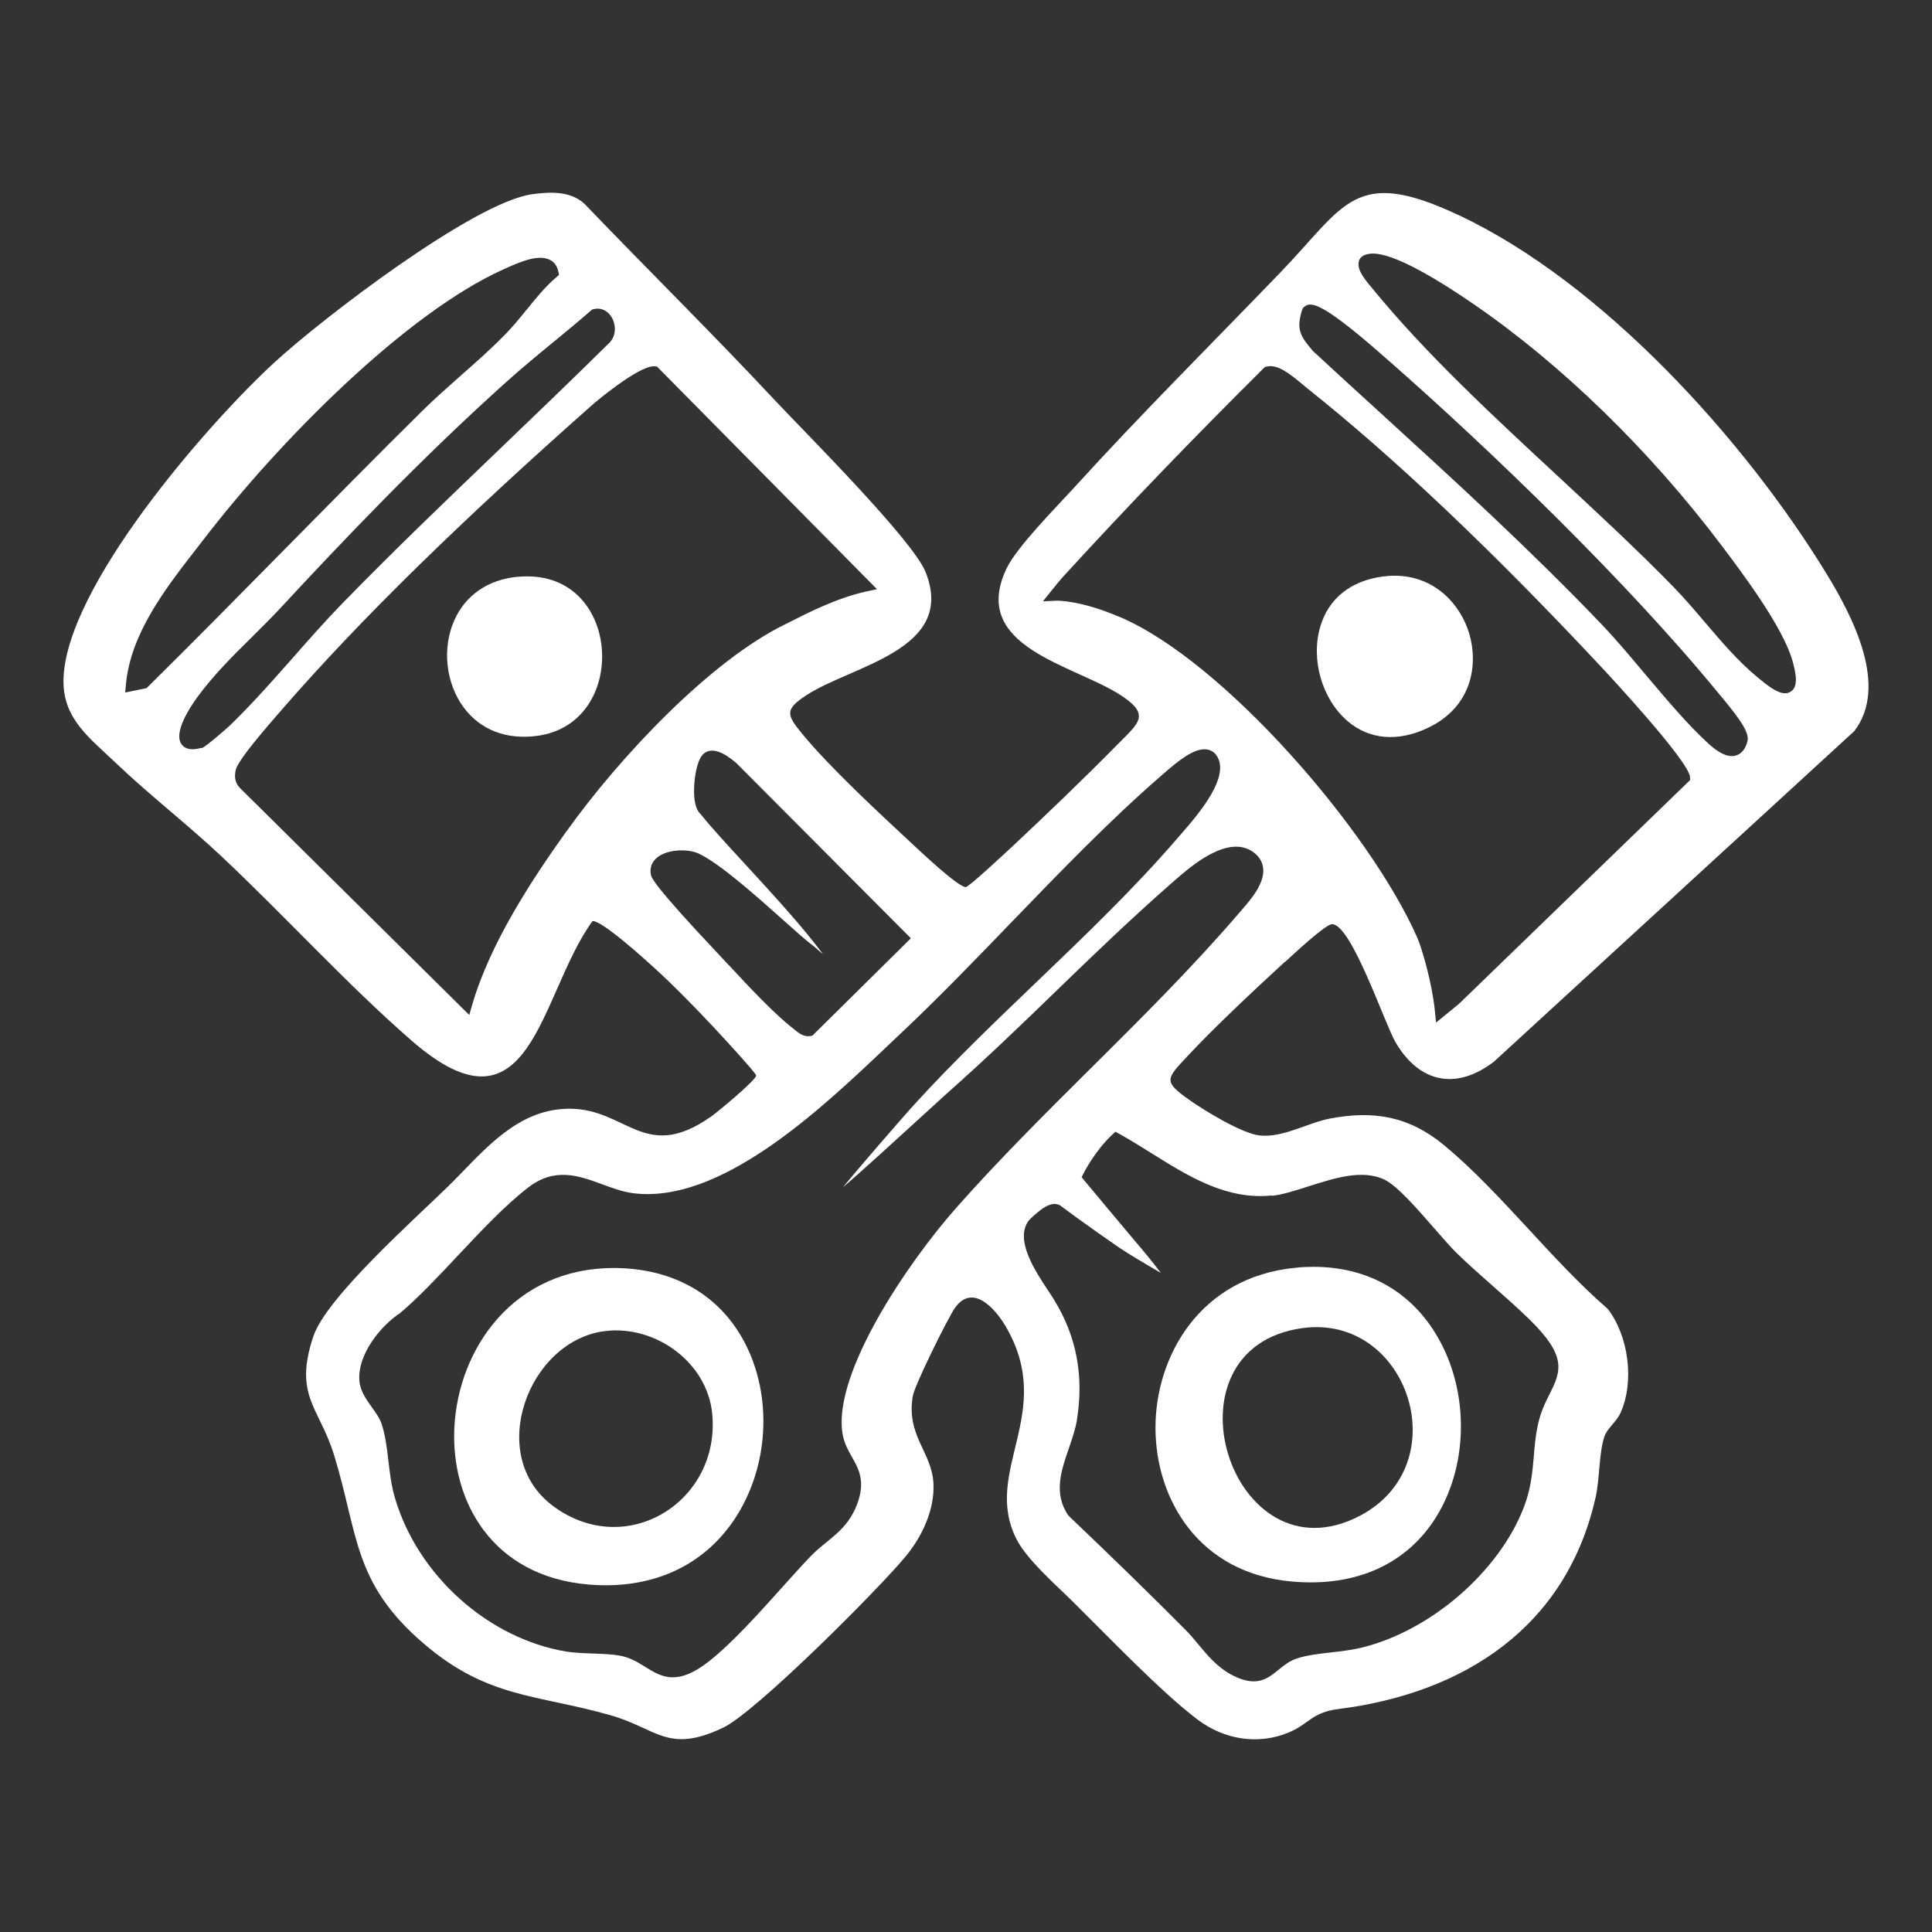
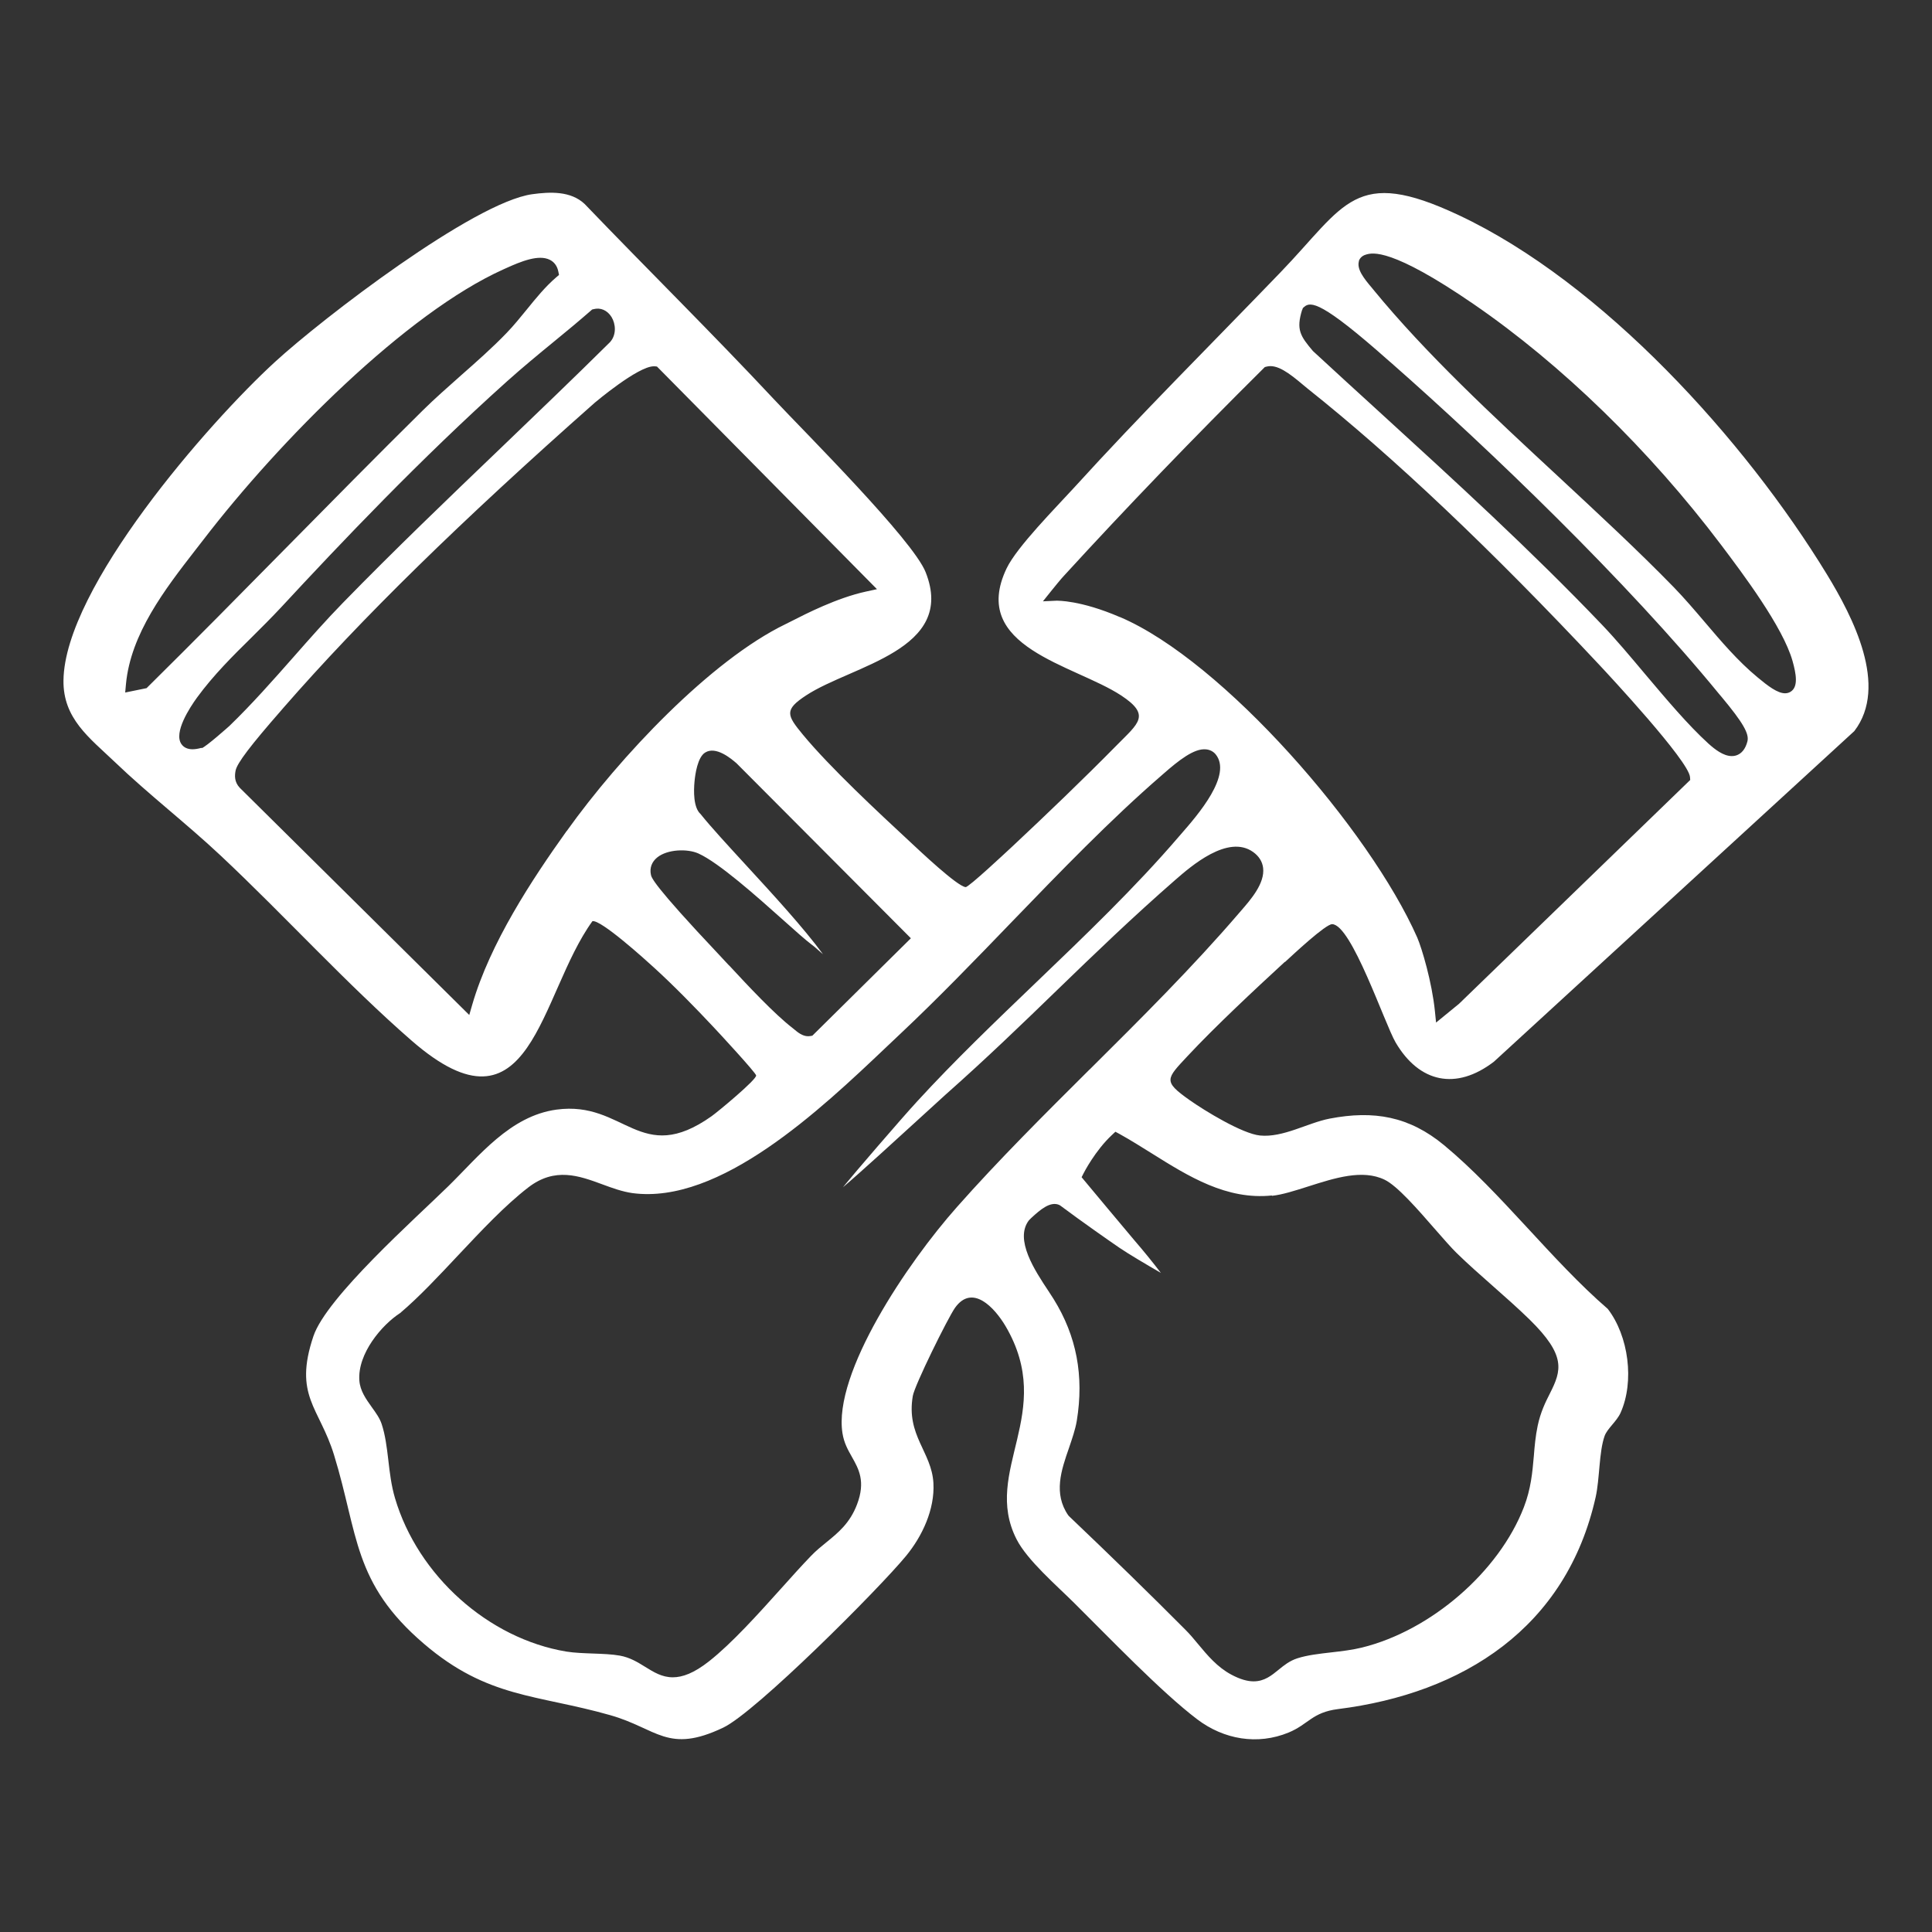
<svg xmlns="http://www.w3.org/2000/svg" viewBox="0 0 453.54 453.54" version="1.1" id="Ebene_1">
  <rect x="0" y="0" width="453.54" height="453.54" fill="#333333" stroke="none" />
  <defs>
    <style>
      .st0 {
        fill: #fff;
      }
    </style>
  </defs>
-   <path d="M121.66,135.38c-7.02.64-12.35,4.27-15,10.21-2.93,6.56-2.03,14.82,2.24,20.55,3.88,5.2,9.98,7.56,17.16,6.61,11.32-1.49,16.21-11.76,15.15-21.14-.98-8.87-7.41-17.31-19.55-16.21h0v-.03Z" class="st0" />
-   <path d="M335.19,170.88c10.5-4.99,11.81-14.97,9.75-22.02-2.08-7.1-8.23-13.71-17.57-13.71-.87,0-1.77.05-2.7.18-7.54.98-12.76,5.14-14.71,11.7-2.32,7.74.36,17.08,6.38,22.25,5.09,4.37,11.81,4.94,18.86,1.59h0Z" class="st0" />
-   <path d="M303.34,371.27c15.02,1.34,27.01-4.12,33.9-15.31,7.74-12.6,7.61-30.33-.36-43.11-6.25-10.06-16.28-15.46-28.53-15.46-1.34,0-2.73.05-4.12.21-22.71,2.14-33.03,21.02-32.98,37.66.05,16.51,9.98,34.06,32.05,36.01h.03ZM305.79,311.77c24.72-3.37,36.5,31.97,13.45,44.06-30.28,15.87-47.61-39.41-13.45-44.06Z" class="st0" />
-   <path d="M144.63,297.67h-.57c-23.38,0-36.5,18.8-37.4,37.53-.82,16.93,8.64,34.86,31.59,36.78,14.66,1.21,26.83-4.24,34.24-15.43,8.05-12.19,8.95-28.89,2.24-41.54-5.84-11.01-16.51-17.16-30.1-17.34ZM129.84,353.54c-16.03-11.88-5.74-39,12.3-41.08,11.81-1.39,23.9,7.41,25.05,19.4,2.01,20.55-20.09,34.47-37.35,21.69Z" class="st0" />
  <path d="M301.67,225.82c1.8-1.65,9.52-8.9,11.06-8.87,4.55.1,12.3,23.31,14.89,27.76,5.56,9.47,14.2,11.32,23.07,4.53l84.61-77.61c8.1-10.55-.36-26.83-6.41-36.76-19.24-31.54-52.61-68.45-86.43-84.35-24.54-11.55-26.57-2.44-41.88,13.43-16.13,16.75-32.77,33.29-48.41,50.5-4.22,4.63-13.45,13.92-15.87,18.98-8.85,18.52,15.82,22.59,26.86,29.81,7.1,4.66,4.09,6.53-1,11.7-7.85,7.97-16.36,16.13-24.57,23.82-1.34,1.23-10.19,9.54-10.91,9.49-1.98-.18-10.8-8.54-12.96-10.55-7.54-7-18.88-17.54-25.26-25.26-3.78-4.58-4.4-5.81.8-9.21,10.75-7.05,35.27-10.62,28.04-28.89-2.98-7.59-28.37-32.87-35.58-40.57-14.53-15.54-29.74-30.53-44.48-45.89-3.27-3.09-8.13-2.86-12.3-2.29-13.74,1.9-49.26,29.17-60.32,39.31-15.82,14.48-49.44,53.07-49.72,74.8-.13,8.98,6.1,13.5,12.01,19.14,7.97,7.64,16.87,14.48,24.93,22.05,14.84,13.92,29.61,30.2,44.81,43.42,28.17,24.51,29.92-10.83,42.42-28.06,1.93-.46,12.45,9.05,14.53,10.96,4.58,4.17,9.62,9.34,13.87,13.87,1.39,1.47,9.85,10.62,10.03,11.37.23.9-8.95,8.51-10.44,9.57-16.8,11.91-20.4-3.7-36.4-1.54-10.96,1.49-18.19,10.91-25.42,17.98-7.79,7.64-28.6,26.08-31.67,35.22-4.71,13.99,1.39,16.67,4.84,27.86,5.76,18.75,4.4,30.05,21.12,44.35,14.97,12.81,26.44,11.83,43.73,16.75,11.04,3.14,13.48,9.13,26.5,2.93,7.69-3.65,36.63-32.64,42.93-40.31,3.81-4.63,6.77-10.93,6.43-17.11-.41-7.33-6.43-11.16-4.84-20.45.44-2.55,8.21-18.26,9.9-20.68,4.06-5.71,9.26-.1,11.86,4.27,12.01,20.42-5.61,33.96,2.6,50.06,2.5,4.91,9.44,10.88,13.53,14.95,7.95,7.87,20.42,20.91,28.89,27.32,6.25,4.73,14.15,6.1,21.45,3.09,4.66-1.93,5.5-4.73,11.58-5.5,29.4-3.68,53.63-19.09,60.5-49.8.95-4.3.77-10.57,2.08-14.28.62-1.77,2.86-3.45,3.76-5.48,3.29-7.33,1.9-18.03-3.01-24.39-13.25-11.45-25.13-27.42-38.43-38.43-8.18-6.77-16.49-8.23-26.88-6.23-5.14,1-10.91,4.5-16.33,3.96-4.14-.41-12.99-5.81-16.59-8.36-6.2-4.4-5.45-4.89-.36-10.34,6.46-6.92,15.72-15.56,22.77-22.05h.08v.03ZM318.96,61.37c.13-.46.54-1.29,1.75-1.62,1.47-.41,5.87-1.65,25.21,11.63,20.68,14.2,41.29,34.26,58.06,56.46,5.12,6.79,14.56,19.32,16.82,27.32.85,3.04,1.39,6.02-.41,7.2-.41.26-.85.39-1.34.39-1.77,0-4.01-1.7-6.48-3.76-4.63-3.83-8.57-8.49-12.4-12.99-2.34-2.75-4.76-5.58-7.25-8.15-8.44-8.67-17.98-17.49-27.19-26.06-15.23-14.12-30.97-28.71-43.32-43.78l-.33-.41c-1.93-2.26-3.63-4.45-3.06-6.3l-.05.08h0ZM305.71,72.74l.13-.41.31-.28c1.54-1.34,4.12-1.34,19.91,12.68l.54.46c23.02,20.24,55.36,51.32,76.99,77.76l.57.67c4.99,5.99,6.51,8.62,6.05,10.42s-1.39,2.93-2.7,3.32c-.33.1-.64.13-.98.13-1.98,0-4.01-1.62-5.45-2.91-4.86-4.42-9.93-10.47-14.84-16.28-3.52-4.19-6.84-8.15-10.11-11.58-16.62-17.41-34.7-33.93-52.19-49.9-5.25-4.78-10.5-9.59-15.72-14.41-2.96-3.5-4.01-5.02-2.52-9.75v.08h.03ZM262.91,144.87c-9.36-4.04-14.74-3.83-14.79-3.86l-3.29.15,2.06-2.57c.39-.49,2.37-2.93,2.96-3.52,14.48-15.82,30.25-32.21,46.79-48.62l.28-.28.39-.1c2.47-.67,5.35,1.54,8.62,4.3.39.33.75.64,1.05.87h0c20.09,15.97,43.14,37.79,68.5,64.88,2.14,2.29,20.94,22.46,21.25,26.29l.05.69-54.28,52.55s-1.47,1.21-3.24,2.65l-2.14,1.75-.28-2.75c-.69-6.74-3.04-14.66-4.14-17.21-11.14-25.23-45.53-64.9-69.79-75.24h0v.03ZM34.43,161.54l-5.04,1.03.18-1.98c1.11-11.81,9.13-22.23,16.23-31.38l1.88-2.42c17.96-23.41,47.69-53.3,70.51-63.56l.51-.23c3.63-1.65,7.74-3.32,10.37-2.01,1.03.51,1.72,1.44,1.98,2.68l.18.87-.67.57c-2.55,2.19-4.76,4.91-6.89,7.54-1.52,1.85-3.06,3.78-4.76,5.53-3.27,3.4-7.05,6.74-10.73,9.98-3.01,2.68-6.15,5.43-8.9,8.15-10.88,10.75-21.81,21.84-32.36,32.54-10.52,10.68-21.38,21.69-32.21,32.39l-.31.31h.03ZM47.29,175.56c-.77.21-1.47.33-2.08.33-1.18,0-2.06-.41-2.62-1.21-1.88-2.7,1.93-8.54,3.65-10.91,3.81-5.22,8.41-9.8,12.89-14.2,2.26-2.24,4.6-4.58,6.79-6.92,14.07-15.18,32.8-34.93,53.09-53.12,3.6-3.22,7.38-6.35,11.06-9.36,2.93-2.39,5.84-4.81,8.67-7.28l.26-.23.33-.08c1.65-.44,3.24.26,4.22,1.83,1,1.62,1.21,4.17-.33,5.89l-.08.08c-8.49,8.41-17.26,16.8-25.72,24.93-12.24,11.73-24.9,23.87-36.91,36.19-3.96,4.06-7.85,8.46-11.6,12.73-4.81,5.45-9.78,11.09-15.05,16.18-.05.05-5.53,4.94-6.51,5.22l-.05-.08h0ZM133,195.11c-8.1,11.34-17.93,26.24-22.15,40.77l-.69,2.39-53.87-53.33c-1.31-1.39-1.21-2.91-.98-4.06.36-1.75,3.47-5.84,10.75-14.17l.49-.57c18.26-20.94,41.49-43.68,73.08-71.61.1-.08,10.11-8.54,13.84-8.54h.21l.54.05,51.65,52.27-2.62.57c-6.74,1.47-13.99,5.17-17.47,6.95-.57.28-1,.51-1.34.67-17.6,8.51-38.97,31.18-51.4,48.59h-.05v.03ZM171.12,226.62l-2.42-2.6c-15.41-16.33-15.77-18.01-15.9-18.7-.33-1.57.21-3.01,1.49-4.04,2.39-1.93,7.07-2.08,9.65-.93,4.81,2.16,13.63,10.01,20.04,15.74,2.78,2.5,5.2,4.63,6.43,5.56.54.39,1.11.87,1.7,1.41.33.28.69.62,1.08.93-4.6-6.25-11.65-13.92-18.01-20.84-4.22-4.6-8.23-8.93-10.73-12.06-1.7-1.52-1.62-5.45-1.41-7.64.15-1.67.72-5.71,2.5-6.79,2.52-1.57,6.05,1.39,7.36,2.52l40.93,41.08-23.13,22.87-.44.08c-.18.03-.36.05-.54.05-1.34,0-2.47-.93-3.32-1.65l-.41-.33c-4.22-3.27-10.37-9.83-14.82-14.64h-.05v-.03ZM298.59,280.72c2.47-.26,5.4-1.21,8.49-2.19,6.3-2.01,12.78-4.09,17.96-1.59,2.98,1.44,7.72,6.89,11.91,11.7,1.93,2.21,3.76,4.3,4.99,5.5,2.68,2.62,5.58,5.17,8.41,7.67,2.91,2.57,5.92,5.22,8.72,7.95,8.62,8.46,7.51,11.94,4.78,17.34-1.03,2.03-2.19,4.35-2.88,7.61-.51,2.44-.72,4.81-.9,7.1-.33,3.78-.67,7.69-2.34,12.01-5.81,15.1-21.79,28.96-38.02,32.95-2.32.57-4.78.85-7.2,1.13-2.88.33-5.61.64-7.95,1.39-1.83.59-3.14,1.65-4.4,2.68-1.65,1.34-3.32,2.73-5.87,2.73-1.41,0-3.11-.44-5.22-1.57-3.32-1.77-5.61-4.53-7.82-7.18-.95-1.16-1.9-2.29-2.93-3.32-8.31-8.36-17.26-17.08-27.34-26.68l-.21-.23c-3.52-5.12-1.65-10.57.18-15.82.72-2.14,1.49-4.32,1.83-6.38,1.72-10.55-.05-19.88-5.43-28.55-.33-.51-.75-1.13-1.18-1.83-3.22-4.84-8.08-12.17-4.63-16.67l.54-.54c2.19-2.03,4.48-3.94,6.53-3.09l.31.18c5.12,3.83,11.88,8.54,13.87,9.9,1.88,1.29,6.33,3.94,9.72,5.89-1.83-2.42-4.27-5.4-6.1-7.51-1.44-1.67-11.88-14.2-11.88-14.2l-.62-.75.44-.87c.1-.21,2.75-5.38,6.69-9.05l.8-.75.95.51c2.55,1.41,5.09,3.01,7.56,4.55,8.67,5.43,17.6,11.01,28.24,9.9v.05h0ZM255.78,251.06c-10.52,10.47-21.43,21.32-31.15,32.31-11.58,13.04-29.09,38.97-26.86,53.07.36,2.32,1.31,3.96,2.21,5.56,1.59,2.83,3.27,5.74,1.21,11.16-1.67,4.42-4.48,6.69-7.2,8.9-1.21.98-2.44,1.98-3.6,3.19-2.11,2.19-4.45,4.78-6.89,7.51-5.48,6.1-11.7,13.02-17.05,17.23-3.55,2.8-6.25,3.76-8.51,3.76-2.55,0-4.5-1.23-6.46-2.44-1.75-1.08-3.55-2.21-5.97-2.65-1.83-.33-4.06-.41-6.25-.49-2.14-.08-4.37-.15-6.3-.46-18.32-3.04-34.86-17.85-40.23-36.01-.87-2.93-1.23-5.97-1.57-8.93-.36-3.06-.72-5.94-1.57-8.49-.46-1.39-1.36-2.62-2.32-3.96-1.34-1.88-2.73-3.81-2.91-6.23-.46-6.35,5.3-13.09,9.57-15.85,4.42-3.73,9.13-8.77,13.69-13.63,5.38-5.71,10.91-11.63,16.41-15.87,6.25-4.81,11.91-2.73,17.36-.72,2.29.85,4.68,1.72,7.07,2.06,20.53,2.75,44.06-19.52,59.65-34.32l3.37-3.19c8.64-8.13,17.39-17.18,25.85-25.96,11.5-11.91,23.38-24.23,35.37-34.6l.41-.36c3.55-3.11,7.2-6.02,9.98-5.74.9.08,1.67.46,2.24,1.11,4.06,4.84-4.12,14.25-8.05,18.75l-.67.77c-10.06,11.73-21.97,23.15-33.49,34.19-9.39,9-19.11,18.32-27.76,27.76-3.73,4.04-15.31,17.52-17.05,19.7l-.41.51c4.12-3.5,12.78-11.42,17.93-16.13,2.86-2.6,5.14-4.71,6.15-5.61,9.54-8.44,18.06-16.67,26.26-24.62,8.67-8.39,17.65-17.05,27.68-25.8,3.7-3.22,12.35-10.75,18.26-6.53,1.36.98,2.16,2.24,2.34,3.73.44,3.63-2.93,7.46-5.14,10.01l-.51.59c-10.86,12.66-23.15,24.87-35.06,36.71h-.03Z" class="st0" />
</svg>